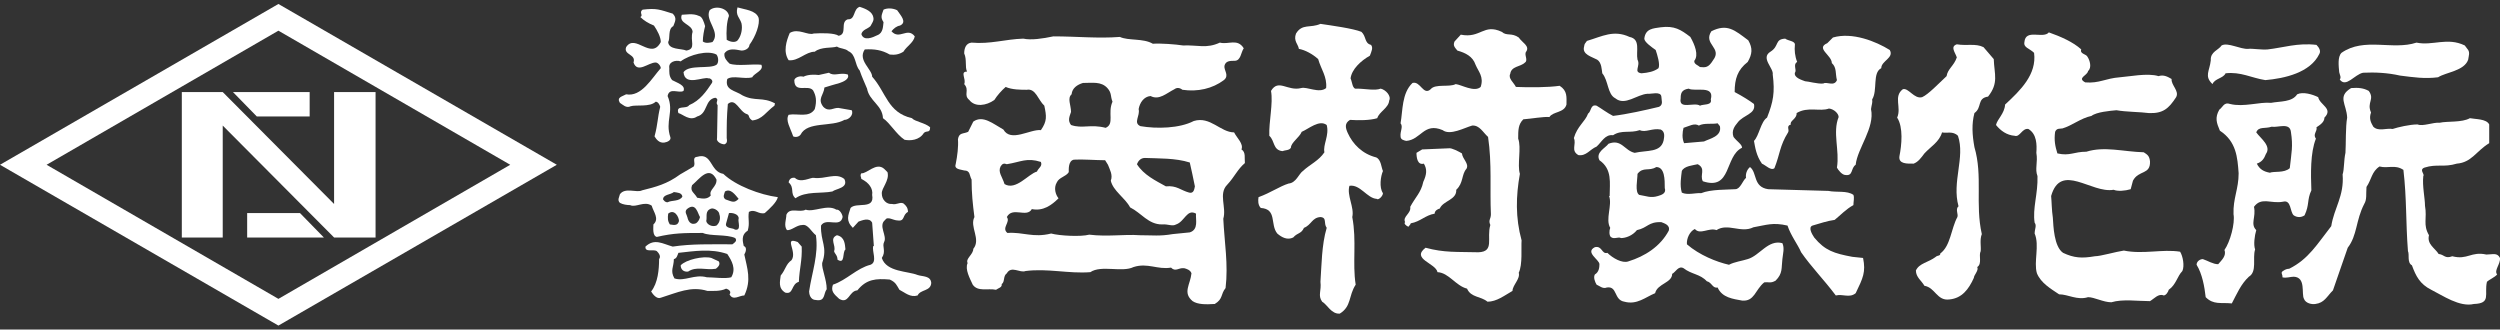
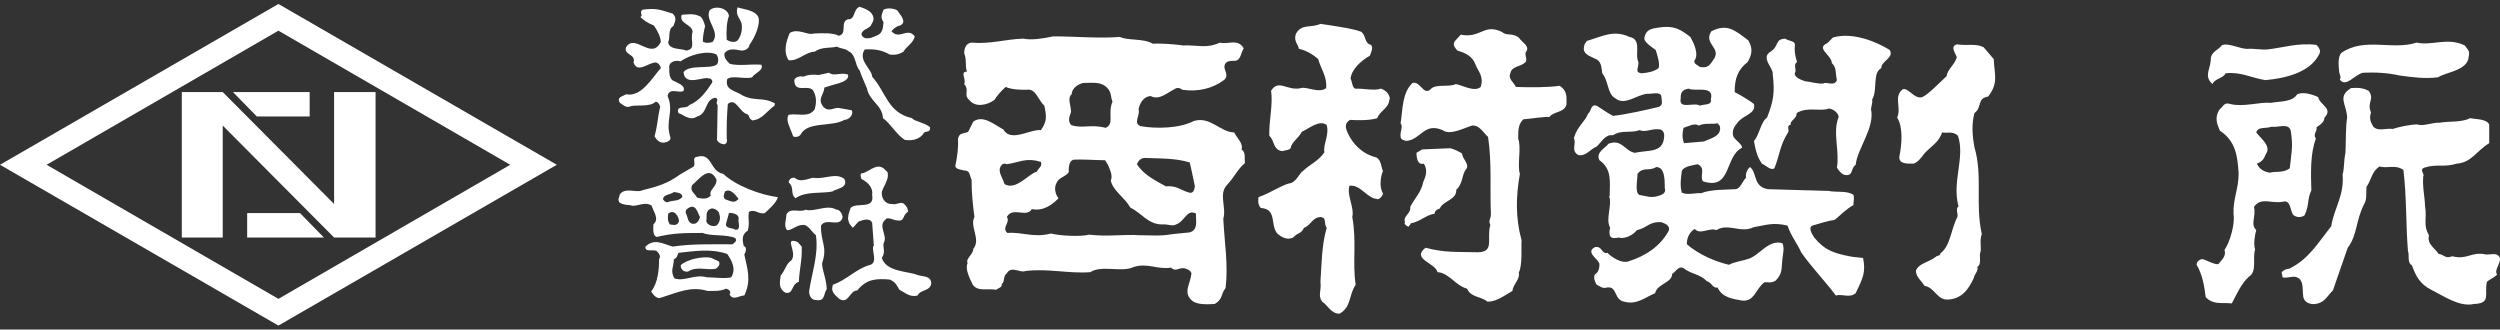
<svg xmlns="http://www.w3.org/2000/svg" version="1.1" x="0px" y="0px" viewBox="0 0 440 58" style="enable-background:new 0 0 440 58;" xml:space="preserve">
  <rect x="0" y="0" width="440" height="58" fill="#333333" stroke="none" />
  <style type="text/css">
	.st0{fill:#FFFFFF;}
</style>
  <g id="レイヤー_2">
    <g>
      <g>
        <path class="st0" d="M128.3,2.8c-0.4,1-0.5,2.7-0.4,4.2c0.8,0.5,1.7,0.5,2,0c0.6-0.8,0.8-2,0.6-2.9c-0.3-1-1.1-1.4-0.7-2.8     c1.3,0.4,3.2,0.5,3.7,1.8c0.3,1.1-0.5,3.3-1.6,4.8c0,0.5-0.6,1-1.4,1c-1.1-0.2-2.3-0.5-3,0.5c-0.1,0.8,0.4,1.3,0.9,1.8     c1.4,0.5,4.1,0,5.6,0.2c0.5,1-1.3,1.5-1.6,2.2c-1.4,0.4-3.4-0.4-4.4,0.3c-0.5,2,1.4,2,2.7,2.9c2.2,1.1,3.5,0.2,5.7,1.4l-0.1,0.4     c-1.5,1.1-2.1,2.4-3.9,2.6c-0.8-0.5-0.4-0.9-0.9-1.1c-1.4-0.4-2-3-3.4-1.8c-0.2,2.4-0.2,3.4-0.2,6c0.1,0.5,0.1,0.9-0.4,1.1     c-0.6,0-1.5-0.5-1.3-1.1l0.1-5.8c-0.5-0.5,0.4-1-0.4-1.3c-1.9,0.3-1.3,2.8-3.2,3.3c-1.3,0.9-2.5-0.4-3.3-0.6     c-0.5-1.5,1.4-0.6,1.9-1.4c1.9-0.8,3-2.4,4-3.9c0.3-0.5-0.4-0.9-0.6-0.8c-0.8-0.4-4.2,1.5-4.4-1.1c1-1.4,4.6-0.5,5.8-1.3     c0.4-0.3,0.4-1.3,0-1.8c-1.5-0.8-4.7,0-6.3,1.2c-0.9-0.3-2.2,0.1-2,1.2c0,0.6-0.1,1.4,0.5,2.1c0.9,0.5,2.4,0.9,2,1.9     c-0.8,0.5-2.5-0.7-2.8,0.9c1.2,2.8-0.5,4.4,0.5,7.3c0.1,0.5-0.5,0.8-1.1,0.9c-0.9,0.1-1.4-0.6-1.7-1.1c0.6-2.2,0.5-3.2,1-5.2     c-0.1-0.4-0.4-0.9-0.8-0.9c-1,1-3.5,0.5-4.4,0.8c-0.8,0.4-1.4-0.3-1.9-0.6c-0.6-1,0.4-1.1,1.1-1.5c2.7,0.5,4.5-2.8,6.1-4.6     c0-0.4-0.5-1-0.9-1c-1.3,0-3.2,2-3.9,0c0.5-1.5-1.8-1.3-1.3-2.7c1.6-2.5,4.4,2.4,6.1-0.9c0-0.9-0.6-2-1.2-2.9     c-1-0.4-1.8-0.9-2.4-1.5c0.6-0.3-0.3-0.8,0.4-1.3c2.5-0.3,3,0,5.3,0.7c0.8,0.8,0.4,1.4,0.1,2.2c-1,0.5-0.5,2.2-0.9,2.8     c0.1,1.4,2.3,1.1,3.2,1.5c1.8-0.3,0.6-1.7,1.1-3.3c-0.1-1.4-2.5-1.4-1.9-3c0.6,0,2-0.3,3,0.2c0.6,0.1,0.9,1.1,1.1,1.8     c-0.2,0.8-0.4,1.8-0.4,2.7c0.5,0.4,1.3,0.2,1.7,0.1c1.5-1.8-1.4-3.8-0.5-5.6C125.9,0.9,128.1,1.4,128.3,2.8z" />
        <path class="st0" d="M153.6,2.7c0.3,0.8,0.1,1-0.4,1.9c-0.5,0.5-1.4,0.6-1.6,1.4c0.4,1.3,2,0.6,2.8,0.2c1.1-0.4,1-1.7,1.1-2.3     c-0.6-0.9-0.3-1.3,0-2.2c0.6-0.3,1.6-0.3,2.4,0.1c0.6,0.9,1.8,2.1,0.5,2.7c-0.6,0.1-1.1,0.5-1.5,1c1.4,1.6,2.8-0.8,4.1,0.9     c-0.2,1.1-1.4,1.7-2,2.7c-0.8,0.5-1.5,0.6-2.4,0.5c-1.4-0.8-2.7-1-4.4-0.9c-1.3,1.9,1.3,3.5,1.3,4.8c2.5,2.8,2.7,6.3,7,7.3     c0.5,0.6,2.3,0.8,3.2,1.6c0,1.1-0.6,0.5-1.1,1c-0.8,1.3-2.4,1.4-3.4,1.2c-1.5-1-2.5-2.9-3.8-3.8c-0.1-2.3-2.4-3-2.8-5.2     c-0.4-1-0.9-2-1.3-3.2c-0.9-1-0.6-2.8-2-3.4c-0.5-0.5-1.4-0.4-2-0.8c-0.9,0.3-2.8,0-3.9,0.9c-1.6,0-2.9,1.7-4.6,1.5     c-1-1.5-0.4-3.4,0.2-4.8c1.5-0.9,3.2,0.5,4.2,0.1c1.5-0.1,3.7-0.1,4.4,0.4c1.6-0.3,0.2-2.4,1.6-2.9c1.4,0.1,0.9-1.8,2.1-2.2     C151.9,1.4,153.2,1.8,153.6,2.7z" />
        <path class="st0" d="M239.6,5.6c0.9,0.8,0.5,2,1.7,2.3c0.4,0.5,0.1,1.1-0.2,1.9c-1.6,0.9-3.2,2.4-3.4,4c0.3,0.6,0.3,2,1.1,1.8     c1.4,0,3.2,0.4,4.2,0c0.9,0.2,1.9,1.3,1.5,2.1c-0.1,1.3-1.8,2-2.1,3.1c-1.3,0.4-3.3,0.4-4.8,0.3c-1,0.6-0.8,1.4-0.4,2.3     c0.9,2,2.6,3.7,5,4.3c0.9,0.4,0.9,1.8,1.2,2.4c-0.4,0.9-0.7,2.9,0,3.9c0,0.5-0.8,1.3-1.1,1c-1.7-0.1-2.9-2.6-4.8-2.3     c-0.5,1.7,0.9,3.8,0.5,5.5c0.8,4.2,0,8.1,0.6,11.9c-1.3,2-0.7,3.8-2.8,5.1c-1.5,0.1-2.2-1.6-3.1-2.1c-0.8-1.1-0.1-1.9-0.3-3.5     c0.2-2.8,0.2-6.5,1.1-9.5c-0.6-0.8,0.1-1.8-1.1-1.9c-1.5,0.1-1.6,1.4-2.9,1.9c-0.5,1.1-1.1,0.8-1.9,1.7c-1,0.5-2,0-2.8-0.7     c-1.3-1.6,0-4.3-2.9-4.5c-0.5-0.5-0.5-1.3-0.4-1.9c2.2-0.8,3.7-1.9,5.3-2.4c1.3-0.1,1.8-1.7,2.5-2.2c1.3-1.2,2.8-1.8,3.8-3.3     c-0.3-1.3,0.9-3,0.4-4.8c-1.3-1-3.2,0.7-4.4,1.2c-0.4,1-1.9,1.9-1.9,2.8c-0.3,0.5-1,0.4-1.5,0.6c-1.7-0.2-1.3-1.8-2.3-2.7     c-0.1-2.5,0.7-5.7,0.3-7.9c1.3-2.2,2.9,0.1,5.3-0.5c1-0.3,3.2,1,4.4,0c0.2-2-0.9-3.3-1.4-5.1c-1-0.9-2.3-1.6-3.4-1.8     c-0.1-0.8-1-1.4-0.5-2.7c1.1-1.8,2.5-0.9,4.3-1.7C234.4,4.5,238.1,5,239.6,5.6z" />
        <path class="st0" d="M264.3,5.6c0.9,0.8,1.7,0.1,3,1c0.6,0.9,2,1.5,1.3,2.5c-0.4,0.5,0.4,1.5-0.2,1.9c-0.8,0.8-2.4,0.6-2.6,2     c-0.4,0.8,0.6,1.5,1,2.3c2.4,0.1,5.6,0.1,7.7-0.2c1.4,0.9,1.2,2,1.2,3.3c-0.4,1.5-2.4,1.2-3,2.2c-1-0.1-3.2,0.3-4.6,0.4     c-0.9,0.9-0.9,1.9-0.9,3.4c0.6,1.6-0.2,4.6,0.3,6.2c-0.7,3.9-0.8,7.7,0.3,11.7c-0.1,1.3,0.2,4.3-0.5,5.7c0.3,1.1-1.1,2.2-1.1,3.2     c-1.4,0.8-2.8,1.9-4.4,1.9c-1.2-1-2.9-0.7-3.6-2.3c-2-0.5-3.2-2.8-5.2-2.9c-0.3-1.6-4.7-2.3-2.1-4.3c3.3,0.9,5.5,0.7,9.3,0.8     c2.9-0.1,1.4-2.5,2.1-4.8c-0.4-0.9,0.1-1,0.1-1.9c-0.2-4.4,0.2-8.9-0.5-13.6c-0.9-0.8-1.5-2.1-2.8-2c-1.4,0.4-3.9,1.8-5.2,0.8     c-3.3-1.4-3.8,1.7-6.4,1.9c-0.4-0.1-1-0.2-1-0.8c-0.1-0.9,0.5-1.7,0-2.3c0.4-2.2,0.2-5.3,2.1-7.1c1.4-0.4,1.9,2.3,3.2,1.1     c0.8-1,3.3-0.3,4.4-0.9c1,0.1,3.3,1.5,4.4,0.5c0.6-1.8-0.4-2.7-0.9-3.9c-0.5-1.5-1.8-2.1-3.2-2.5c-0.5-0.6-0.8-0.9-0.5-1.6     l1.1-1.2C260.6,6.8,261.1,4.1,264.3,5.6z" />
        <path class="st0" d="M332.6,8.8c0.8,1.4-1.5,1.9-1.5,3.2c-1.6,0.8-0.6,3.9-1.6,5.5c0.1,0.6-0.1,0.9-0.2,1.7     c0.7,3.3-2.4,6.9-2.7,9.8c-0.9,0.6-0.4,2-1.8,1.8c-0.6,0-1.3-0.9-1.5-1.3c0.5-3-0.8-6.2,0.3-8.9c0-0.6-0.8-1.4-1.7-1.5     c-1.6,0.6-3.7-0.4-5.7,0.8c0.1,1-1.3,1.4-1,2c-0.9,0.3-0.2,0.9-0.5,1.4c-1.5,2.4-1.4,3.8-2.4,6.3c-0.6,0.5-1.5-0.5-2.2-0.8     c-1-1.4-1.2-2.9-1.4-4c0.9-0.9,1.2-3.4,2.3-4.1c1.1-2.8,1.4-4.4,1-7.6c0.2-1.1-2.2-2.9-0.4-4c1.6-1,0.7-2.2,2.6-2.3     c0.5,0.4,1.8,0.4,1.7,1.1c-0.1,0.9,0,2,0.4,3c-0.8,0.5,0,1.4-0.4,1.9c-0.2,0.9,1.3,1.3,1.8,1.5c0.5,0,2.2,0.5,3.2,0.4     c0.6-0.4,1.9,0.6,2.4-0.6c-0.3-1.1,0-2.2-0.9-3c0-1.4-2.9-2.6-0.8-3.5l1-1C326,5.6,330.2,7.3,332.6,8.8z" />
-         <path class="st0" d="M366.3,8.7c-0.3,0.8,0.9,0.8,1.1,1.3c0.4,0.6,0.8,1.9,0.1,2.5c-0.1,0.8-2,1.2-0.5,2c2.5,0.2,3.5-0.7,6.1-0.9     c1.5-0.1,4.9-0.8,6.8-0.2c0.9-0.3,1.6,0.1,2.3,0.5c-0.1,1.1,1.4,2.1,0.8,3.2c-1.3,2-2.3,2.9-4.8,2.8c-1.4-0.2-4.1-0.2-5.7-0.5     c-1.1,0.1-3.5,0.3-4.4,1c-1.9,0.4-3.4,1.7-5.1,2.2c-0.5,0.1-1-0.1-1.3,0.6c-0.2,1.5,0,2.5,0.4,3.8c2.2,0.5,2.9-0.3,5.1-0.3     c3.2-1,6.5,0,10.1,0.1c0.6,0.4,1,0.6,1.1,1.6c0.1,2.4-2,1.5-3,3.4l-0.4,1.5c-1,0.3-2.3,0.4-3,0.1c-3.9,0.7-9.3-4.9-11,1.1     c0.1,1,0.1,2.5,0.3,3.8c0.1,1.5,0.2,5.1,1.8,6.2c1.9,0.9,3.3,1,5.6,0.6c1,0,3.7-0.8,5.1-1c3.4,0.7,6.8-0.3,9.9,0.2     c0.5,0.8,0.8,2.5,0.4,3.4c-0.9,0.9-1.1,2.4-2.4,3.3c-0.1,0.4-0.5,1-0.9,1c-0.9-0.4-1.7,0.6-2.4,1c-2.2,0-4.8-0.4-6.8,0.2     c-1.4,0-3-0.9-4.1-0.9c-1.9,0.6-3.5-0.5-5.1-0.5c-1.5-1-3.2-2-3.9-3.7c-0.6-2,0.5-4.9-0.4-7c0-0.8,0.4-1.4,0-1.9     c-0.4-2.5,0.6-5.1,0.5-8.2c-0.5-1.3,0.1-2.4-0.2-4.1c0.1-1.4,0.1-3.3-1.4-4.2c-1.1-0.2-1.5,1.5-2.4,1.2c-1.4-0.1-2.5-0.9-3.3-1.9     c0.2-1,1.5-2,1.6-3.6c2.7-2.5,5.6-5.3,5.1-9.1c-0.8-0.8-1.9-0.9-1.7-1.9c0.2-2.4,3.3-0.5,4.3-1.7C362.6,6.4,364.9,7.4,366.3,8.7z     " />
        <path class="st0" d="M434.4,8.8c0.3,0.5,0.1,1,0,1.7c-0.7,2-3.9,2.2-5.3,3.1c-2.4,0.3-4.3,0-6.7-0.3c-2.2-0.5-4.4-0.6-6.5-0.5     c-1.5,0.3-3,2.7-4.1,1.2c0.3-0.4,0-0.8-0.1-1.3c-0.1-1.1-0.3-2.7,0.4-3.4c4-2.8,9-0.4,13.2-1.8c2.9,0.6,5.4-1,8.5,0.5L434.4,8.8z     " />
        <path class="st0" d="M349.1,8.3l1.8,2.1c0.1,2.7,0.9,4.2-1,6.6c-2,0.3-1,1.9-2.4,2.9c-0.5,1.9-0.4,3.8,0,6     c1.5,5.1,0.1,10,1.3,15.3c-0.4,1-0.1,2.2-0.2,3c-0.4,0.8,0.3,2.2-0.6,2.8c0.3,0.6-0.6,1.4-0.6,1.9c-0.9,2-2.1,3.6-4.3,3.8     c-2.2,0.3-2.5-2.1-4.4-2.4c-0.5-0.9-1.5-1.5-1.5-2.7c0.6-1.3,2.2-1.4,3.5-2.4c0.3-0.3,0.8-0.1,0.8-0.6c1.8-1.3,1.9-4.4,3-6.4     c0.2-0.5-0.4-1.4,0.2-1.9c-1.2-4.3,1.2-8.6-0.1-12.4c-0.9-0.9-2-0.4-2.8-0.6c-0.5,1.7-2,2.5-3.1,3.7c-0.6,0.8-1.1,1.5-1.9,1.8     c-1.1,0-2.7,0.1-2.5-1.3c0.4-2,0.7-5.1-0.4-6.8c0.8-1.8-0.7-3.7,1-5c1-0.3,2,1.8,3.4,1.4c1.1-0.5,2.8-2.3,4.3-3.7     c0.2-1.3,1.3-1.8,1.8-3.3c-0.3-0.9-1.2-1.9,0-2.3C346.2,8.1,347.7,7.6,349.1,8.3z" />
        <path class="st0" d="M399.1,8.7c2.7-0.3,5.3-1.2,8.6-0.8c0.5,0.5,0.8,1.1,0.5,1.6c-1.6,3.3-6.1,4.3-9.5,4.6     c-2.5-0.4-4.3-1.5-7-1.2c-0.4,0.9-1.9,0.9-2.3,1.9c-1.5-1.4-0.5-2.3-0.3-4.2C389,9.1,390.5,8.8,391,8c1.1-0.6,3.3,0.7,4.7,0.6     C396.3,8.5,398,8.8,399.1,8.7z" />
        <path class="st0" d="M149.2,13.1c0.4,0.8-0.8,1.3-1.4,1.5c-1,0.3-1.8,0.5-2.7,0.8c-0.1,1.3-1.3,2-0.2,3.4c1,1,1.8,0.1,2.7,0.2     l2.3,0.4c0.4,0.8-0.5,1.7-1.3,1.7c-2.2,1.3-6.5,0.2-7.7,2.6c-0.3,0.4-0.9,0.5-1.3,0.3c-0.5-1.5-1.4-2.8-0.8-3.8     c1.6-0.3,3.6,0.6,4.6-1c0.4-1.5,0.2-2.4-0.3-3.3c-0.9-1.1-3.3,0.6-3.3-1.8c0.1-0.5,1-0.8,1.6-0.6c0.8-0.4,1.9-0.4,2.7-0.3     l1.8-0.4C146.8,13.5,147.8,12.7,149.2,13.1z" />
        <path class="st0" d="M416.9,16c1.1,1.5-0.4,2,0.4,3.8c-0.4,1.1,0,1.8,0.4,2.5c0.9,0.9,2.3,0.2,3.4,0.4c0.9-0.3,3-0.8,4.4-0.8     c0.9,0.4,2.7-0.4,3.9-0.3c1.3-0.3,3.9,0,5.3-0.8c1,0.2,2.9,0.1,3.4,1.1l0,3.3c-2.3,1.4-3.1,3.4-5.7,3.6c-2.3,0.7-3.5,0-5.7,0.7     c-1,0.4,0.1,1.1-0.2,1.5c-0.2,1.7,0.3,3.9,0.3,5.2c0.4,2.3-0.4,3.3,0.7,5.2c-0.4,1.6,1.1,2.3,1.7,3.3c1,0.1,1.1,0.9,2.4,0.4     c2.7,0.7,3.3-0.9,6-0.3c1.1,0,1.9-0.4,2.4,0.6c0.1,1.1-1.1,2.2-0.5,2.9c-0.4,0.5-1.4,0.9-1.8,1.3c-0.5,2.2,0.8,3.8-2.3,3.9     c-2.5,0.6-5.5-1.5-7.5-2.5c-2-1-2.7-2.4-3.4-4.3c-0.9-0.5-0.4-1.9-0.7-2.5c-0.4-5.1-0.2-9.2-0.8-14.3c-1.5-1-2.7-0.2-4.2-0.6     c-1.4,0.9-1.4,2.3-2.3,3.6c-0.1,1.3,0.1,2.2-0.4,3c-1.5,2.9-1.2,5.5-2.9,7.7c-0.9,2.5-1.6,4.7-2.6,7.5c-1.1,1.1-1.5,2.2-3.1,2.4     c-0.6,0.1-1.7-0.1-2-0.9c-0.5-0.9,0.4-3.8-1.8-3.9c-0.6,0-1.4,0.3-2,0.1c0.1-0.5-0.4-0.8,0.1-1.1c0.4-0.3,0.8-0.4,1.1-0.4     c3.4-1.7,4.9-4.3,7.4-7.5c0.5-3.2,2.3-5.3,2-9.1c0.3-0.9,0.2-2.5,0.5-3.8c0.1-1.5,0-4.6,0.3-6.2c-0.1-2.4-1.8-3.7,0.7-5.2     C415.1,15.4,416,15.5,416.9,16z" />
        <path class="st0" d="M408,17.1c-1-0.5-2.7-1-3.7-0.5c-0.9,1.4-3,1.2-4.6,1.5c-2-0.2-4.8,0.8-7.2,0.2c-1.1-0.4-1.3,0.6-1.9,1     c-0.8,1.4-0.5,2.3,0.1,3.7c2.9,1.9,3.1,4.7,3.3,7.5c0,2.8-1,4.4-0.9,7.2c0.3,1.6-0.6,4.9-1.6,6.3c0.4,1-0.5,1.8-1.1,2.5     c-0.9,0-1.8-0.6-2.7-0.9c-0.5,0-1.1,0.4-1.1,1c1,1.6,1.4,3.9,1.6,5.7c1.4,1.4,2.7,0.9,4.6,1.1c0.9-1.7,1.6-3.4,3-4.7     c1.5-0.9,0.6-3.3,1.1-4.8c-0.3-0.8-0.1-2.4,0.2-3.4c-1.1-1.1,0-2.3-0.4-4.1c1.3-1.8,3-0.5,5.1-0.9c1.5-0.4,1.2,1.8,1.9,2.4     c0.6,0.4,1.3,0.4,1.9,0c0.9-1.9,0.4-2.7,1.2-4.4c-0.1-2.9-0.2-6.6,0.8-9.1c-0.6-0.8,0.3-1.3,0.1-2c0.6-0.4,1.4-0.9,1.4-1.7     C410.7,19.1,408.3,18.5,408,17.1z M403,29.6c-1,0.9-2.8,0.5-3.5,0.8c-1.1-0.2-1.8-0.6-2.3-1.6c0.9-0.3,1.3-0.9,1.6-1.7     c1-1.4-0.9-2.7-1.7-3.8c0.4-1.1,1.6-0.6,2.7-1c1.1,0.2,3.2-0.8,3.4,0.9C403.6,25.8,403.3,26.8,403,29.6z" />
        <path class="st0" d="M257.3,27c0.1,1,1.3,1.8,0.8,2.7c-0.9,1-0.5,2.5-1.8,3.7c0.1,1.8-2.3,1.9-2.9,3.3c-0.4,0.1-0.9,0.4-0.9,0.9     c-1.7,0.3-2.5,1.4-4.2,1.7c-0.1,0.3-0.3,0.4-0.4,0.6c-0.4-0.1-0.9-0.6-0.6-0.8c-0.5-1,1.1-1.5,0.9-2.7c0.9-1.7,1.9-2.5,2.3-4.4     c0.6-1.3,0.7-2.2,0.1-3.2c-1.1,0.3-1.3-1-1.3-1.9l1-0.6l4.7-0.2C255.5,26,256.8,26.7,257.3,27z" />
        <path class="st0" d="M219.1,28.7c-0.1-0.9,0.2-1.9-0.6-2.4c0.4-1-0.8-2-1.3-3c-2.4,0-4.2-2.9-7.1-2c-2.5,1.3-6.5,1.4-9.4,0.9     c-1.3-0.6,0-1.8-0.3-3c0.2-1.1,0.9-2.2,2.1-2.3c1.5,0.8,2.8-0.5,4.2-1.2c0.4-0.3,0.9-0.3,1.4,0.1c2.7,0.4,5.3-0.2,7.3-1.7     c1-0.8,0-1.7,0.1-2.5c0.2-0.9,1-0.9,1.8-0.9c1.1,0,1.1-1.5,1.6-2.2c-1.1-1.8-2.7-0.6-4.2-1c-2.4,1.1-3.8,0.4-6.5,0.5     c-1.3-0.2-3.9-0.4-5.3-0.3c-1.7-1-4.3-0.5-5.8-1.2c-3.9,0.3-7.6-0.1-11.7-0.1c-1.9,0.4-3.9,0.7-5.3,0.4c-3.2,0.1-5.8,1-9.1,0.7     c-1,0.1-1.3,1-1.3,1.9c0.5,1.1,0.1,2.4,0.5,3.2c-1.3,0-0.1,1.3-0.5,2.2c1,1.1-0.2,1.9,0.9,2.8c1,1.3,3,1,4.4,0     c0.5-0.8,1.3-1.7,2-2.3c1.1,0.5,2.7,0.5,3.7,0.5c1.6-0.3,2,1.8,3.1,2.8c0.4,1.9,0.5,2.7-0.6,4.3c-1.9-0.2-5.3,2.2-6.6-0.1     c-1.8-1-3.6-2.6-5.3-1.4l-0.9,1.8c-0.9,0.4-1.6,0.1-1.8,1.3c0.1,1.3-0.1,2.9-0.4,4.4c-0.3,0.9,0.8,0.9,1.5,1.1     c1.1,0,0.9,0.9,1.3,1.6c0,2.4,0.2,4.3,0.5,6.6c-0.9,1.7,1.2,3.9-0.2,5.6c0,1-1.4,1.7-1,2.5c-0.5,1.1,0.4,2.7,0.9,3.8     c0.9,1.3,2.7,0.6,4.1,0.9c0.4-0.3,1.1-0.4,1-1c0.6-0.4,0.2-1.4,0.9-1.9c0.8-1.4,2.3,0,3.3-0.4c3.9-0.5,7.6,0.5,11.4,0.2     c1.9-1.3,5.6,0.1,7.6-0.9c2.5-0.8,4.2,0.5,6.6,0.1c0.8,0.8,1.3,0,2.3,0.1c0.4,0.1,1.1,0.3,1.3,0.9c-0.2,2-1.6,3.4,0.2,4.9     c0.9,0.6,2.3,0.6,3.9,0.5c1.5-0.9,1-1.7,1.9-2.8c0.5-4.2-0.2-8-0.4-12.2c0.6-2-0.9-4.4,0.7-6C217.3,31.1,217.8,29.8,219.1,28.7z      M201.5,27.8c2.4,0.1,5.4,0,7.9,0.8c0.3,1.3,0.6,2.7,0.9,4.2c-0.1,0.5-0.2,1.3-1,1.1c-1.5-0.4-2.2-1.3-4.1-1.1     c-1.8-1-3.9-2-5.1-3.9C200.3,28.4,200.7,27.8,201.5,27.8z M188.6,16.6c0.1-1.1,1-1.7,2-2c1.7,0,3.2-0.3,4.3,0.9     c0.8,0.9,0.5,1.4,0.9,2.4c-0.9,2,0.4,3.9-1.2,4.6c-2.7-0.7-4.1,0.2-6.1-0.5c-0.6-0.8-0.3-1.4,0-2.3     C188.5,18.5,187.8,17.3,188.6,16.6z M176.1,29.3c0.3-0.5,0.6-0.6,1.1-0.4c2.5-0.4,3.5-1.2,6-0.4c0.3,0.8-0.4,1-0.7,1.7     c-1.5,0.4-3.7,3.4-5.7,2.2C176.4,31.1,175.6,30.3,176.1,29.3z M209.4,40.9l-3,0.3c-2.3,0.4-3.5,0.2-5.8,0.2     c-2.8-0.2-5.6,0.3-8.9-0.1c-1.5,0.4-5.2,0.2-6.7-0.2c-3.2,0.8-4.9-0.3-7.7-0.1c-1.1-0.9,0.6-1.9-0.1-2.8c1-1.9,3.5,0.2,4.4-1.4     c2,0.4,3.5-0.7,4.7-1.9c-0.5-0.6-0.9-1.8-0.3-2.8c0.4-0.9,1.6-1,2.1-1.8c0-0.5-0.1-2,0.9-2.2c1.4-0.1,3.9,0.1,5.5,0.1l0.5,0.8     c0.3,0.8,0.9,1.8,0.5,2.8c0.4,1.8,2.5,3,3.4,4.7c2,1,3.2,3,5.6,3c1.1-0.1,1.8,0.4,2.5,0c1.5-0.5,1.9-2.8,3.5-1.9     C210.4,38.6,211,40.4,209.4,40.9z" />
        <path class="st0" d="M156.2,30.3c0.4,1.5-1.1,2.8-1,3.8c0,1,0.8,1.9,1.8,1.8c0.8,0.2,1.4-0.4,2-0.1c0.5,0.4,0.8,0.8,0.8,1.5     c-1,0.5-0.5,1.7-1.8,1.5c-0.8,0-1.8-0.8-2.2-0.1c-1.3,1,0.4,2.8-0.2,3.9c-0.4,0.8,0.4,1.6-0.4,2.8c0.8,2.5,4.6,2.3,6.3,3     c0.9,0.3,2.3,0.1,2.4,1.4c-0.1,1.5-1.9,1.1-2.4,2.2c-1.3,0.4-2.2-0.5-3.2-1c-0.5-0.8-0.6-1.3-1.7-1.8c-2.4-0.2-4.1-0.1-5.7,1.9     c-1.5,0.1-1.5,2.5-3.2,1.5c-1-0.9-1.5-1.4-1.1-2.5c2.4-0.8,4.2-2.9,6.6-3.5c1.3-0.5,0.2-2.4,0.5-3.3l0.1,0l-0.3-4.1     c-0.5-1-1.8-0.4-2.4-0.2l-1,1.1c-1.3-1.3-0.8-2.2-0.4-3.5c1-1.1,4.3,0.4,3.8-2.3c0.2-1.1-0.6-2.2-1.9-2.8c0-0.3-0.3-0.6,0-1     c1,0.1,2.6-2,4-0.8L156.2,30.3z" />
        <path class="st0" d="M327.9,45.4l-1.9-0.2c-3.2-0.6-4.8-1.1-6.7-3.4c-0.4-0.6-1.1-1.8-0.3-2.1c1.4-0.4,2.5-0.8,3.9-1     c1-0.8,2-1.9,3.3-2.6c0-0.6,0.2-1.3,0-1.8c-1.1-0.8-3-0.4-4.4-0.7c-3.8-0.1-7.2-0.2-10.6-0.3c-2.7-0.4-1.9-2.9-3.2-3.9     c-0.6,0.5-0.8,1.3-0.7,1.9c-0.6,0.5-1,2-1.9,2c-1.4,0.1-4.3,0-6,0.7c-0.9-0.1-2.4,0.4-3.4-0.1c-0.4-1.3-0.1-2.9,0-3.8     c0.4-0.9,2-1,2.8-1.2c1.5,0.8,0.3,1.9,0.9,3c5.1,1.7,3.8-4.4,6.9-5.9c0-0.6-0.9-1.1-1.5-1.9c-0.4-1.1,0.2-1.9,0.7-2.5     c1-1.4,3.3-1.5,2.9-3.3c-0.8-0.6-1.9-1.3-3.4-2.1c0-2.3,0.5-3.9,2.3-5.3c0.8-1.4,0.9-2.4,0.1-3.8c-2.4-1.8-3.7-3-6.5-1.6     c-1.5,2.3,2,2.9,0.3,5.1c-0.8,1.3-1.3,1.3-2.3,1.2c-0.3-0.3-1.1-0.5-1-1.1c0.8-1,0.1-2.8-0.7-4.2c-1.7-1.3-2.8-2-5.2-1.7     C291,5,289.6,5,289.4,6.8c0,0.6,1.3,1.5,2,2c0.3,0.9,0.8,2.5,0.5,3.2c-0.8,0.6-1.8,0.8-3,0.9c-1.5-0.2-0.1-1.3-0.7-2.4     c-0.3-1.5,0.6-3.6-1.4-4c-2.8-1.3-4.8-0.1-7.5,0.7c-0.4,0.6-0.4,0.4-0.5,1c-0.4,1.4,1.4,1.8,2.3,2.3c0.8,0.5,0.8,1.8,0.9,2.4     c1.1,1.3,0.9,3.7,2.3,4.4c1.7,1.4,3.8-0.7,5.7-0.8c0.5,0.1,2.3-0.5,2.4,0.5c0,0.6,0.4,1.4-0.4,1.8c-2.5,0.6-5.6,1.3-8.1,1.6     c-1-0.5-2.2-1.4-2.9-1.8c-1.1-0.3-0.9,1-1.5,1.4c-0.5,1.4-1.9,2.2-2.5,4.3c0.5,1.1-0.6,2.2,0.8,3c1.4,0.2,2-1,3.2-1.5     c0.9-0.8,1.5-2.2,2.9-2c1.5-1,3-0.3,4.7-0.9c1,0.5,2.2-0.4,3.7-0.1c0.8,0.4,0.6,1.3,0.5,1.9c-0.5,2.2-2.9,1.7-5.1,2.2     c-1.8-0.4-2.3-2.5-4.6-1.6c-0.6,0.8-2.3,1.5-1.6,2.9c2.3,1.6,1.8,4,1.8,6.3h-0.1c0.6,1.6-0.7,4.1,0.2,5.6     c-0.2,0.5-0.2,1.3,0.1,1.6c0.6,0.5,1.3-0.1,1.8,0.2c0.8,0,2-0.4,2.8-1.4c1.9-0.4,2-1.5,4.3-1.4c0.5,0.2,1.6,0.5,1.3,1.5     c-1.5,2.8-4.2,4.5-7.1,5.4c-1.1,0.4-2.8-0.6-3.7-1.5c-1,0.3-0.9-1.3-2.2-1c-1.8,0.9,0.8,2.2,0.8,3c0,0.6-0.1,1.4-0.8,1.8     c-0.3,0.5,0,1.3,0.3,1.8c0.5,0.2,1.1,0.8,1.8,0.5c1.9-0.3,1.2,2.2,3.1,2.5c2.2,0.6,3.7-0.8,5.4-1.5c0.4-1.7,3-1.8,3-3.4     c0.6-0.3,1.1-1.5,2-1c1.4,1.1,2.9,1,4.1,2.3c0.9,0.2,1,1.3,1.9,1.1c0.8,1.8,2.7,2,4.3,2.3c2.2,0.2,2.3-1.9,3.9-3.2     c0.9-0.1,1.1,0.2,2-0.3c1.3-1.3,1-2.2,1.2-3.8c0.1-1,0.4-1.9,0-2.8c-2.5-0.7-4,2.2-6.1,2.8c-0.9,0.3-2.4,0.5-3.3,1     c-2.2-0.5-5.2-1.7-7.4-3.6c-0.1-1,0.5-2.3,1.4-2.7c0.9,1.1,2.5-0.3,3.8,0.2c2-1.3,4.3,0.6,6.5-0.5c2.3-0.4,3.4-0.9,6-0.3     c0.6,1.8,1.8,3.3,2.4,4.7c1.8,2.6,4,4.8,6.1,7.6c1.3-0.3,2.4,0.5,3.5-0.4C327.9,48.9,328.4,47.9,327.9,45.4z M302.3,21.7l0.4,0.5     c0.4,1.8-1.8,2.2-2.8,2.7l-3.5,0.3c-0.4-0.9-0.3-1.9-0.1-2.7c1-0.3,1.9-0.9,2.7-0.4C299.9,21.6,301.4,21.9,302.3,21.7z      M295.8,17.3c0-0.8,0.1-1.5,1.4-1.7c1.1,0.6,4.6-0.7,3.9,1.9c0.3,1.1-1.4,0.8-1.9,1.1C298.2,17.9,295.4,19.4,295.8,17.3z      M291.8,34.5c-1.3,0.4-2,0-3.3-0.2c-0.8-0.5-0.3-2.7-0.3-3.7c1-1.3,2-0.4,3.3-1.2c1.5,0,1.5,2.2,1.5,3.7     C293.3,34,292.5,34.3,291.8,34.5z" />
        <path class="st0" d="M148.6,31.5c0.8,1.6-1.5,1.7-2.1,2.2c-1.9,0.4-4.7-0.1-6.5,1.2c-1-0.9-0.1-1.8-1.2-2.8     c0.1-0.6,0.5-0.9,1.1-0.8c1,1,2.8-0.1,3.3,0C145.2,31.6,147.1,30.3,148.6,31.5z" />
        <path class="st0" d="M148.3,38.2c-0.4,2-2.9,0-3.8,1.5c-0.1,2.9,1.2,3.7,0.2,6.6c-0.1,1,0.8,2.9,0.8,4.6     c-0.6,0.8-0.2,2.2-1.9,1.9c-1,0-1.2-1.1-1.2-1.5c0.5-3.4,1.7-6.5,1.2-9.9c-0.8-0.6-1.4-2-2.4-1.8c-1,0-1.9,1-2.7,0.9     c-0.6-0.8-0.1-1.9-0.1-2.7c0.6-1.4,2.3-0.3,3.4-0.9c1.4,0.5,3.8-1,5.4,0C147.8,36.8,148.3,37.8,148.3,38.2z" />
-         <path class="st0" d="M148.8,43.9c-0.6,0.5,0,2.7-1.4,1.8c0-0.8-0.5-1-0.6-1.5c0.4-1-0.9-2.2,0.5-2.8     C148.7,41.7,148.7,43,148.8,43.9z" />
        <path class="st0" d="M141.1,43.4c0.1,2.5-0.4,3.8-0.5,6.2c-1.4,0.4-0.9,2.3-2.4,1.9c-1.3-0.8-0.9-2-0.8-3c0.9-1.1,0.9-2,1.9-2.7     c1.1-1.5-1.5-4.2,1.1-3.2L141.1,43.4z" />
        <path class="st0" d="M127.3,30.6c-2.4-0.4-1.9-3.8-4.6-3c-1,0.1-0.2,1.1-0.6,1.7l-2.4,1.4c-2.3,1.7-4.3,2.2-6.7,2.8     c-0.9,0.5-3-0.6-3.9,0.7c-0.1,0.5-0.5,1,0,1.5c0.5,0.3,1.3,0.4,1.8,0.4c1,0.5,2.5-0.8,3.8,0.1c0.3,1.1,1.4,2.3,0.3,3.3     c0,0.6-0.2,2,0.6,2.2c3-0.7,4.8-0.7,8.1-0.7c1.3,0.6,4.2,0.2,5.7,0.9c0.4,0.5-0.1,0.8-0.5,1.1c-3.8,0-7.2-0.1-10.5,0.4     c-1.8-0.5-3.2-1.5-4.8,0c-0.1,1.1,1.4,0.4,2,0.8c0.3,0.3,0.8,0.9,0.4,1.4c0,1.8-0.2,4.2-1.4,5.7c0.3,0.5,1,1.4,1.7,1.1     c2.9-0.9,5.3-2.1,8.2-1.2c1,0,2.3,0.1,3.3-0.4c0.4,0.1,1,0.5,0.6,1C129,53,130.1,52,131,52c1.3-2.7,0.5-4.8,0-7.2     c0.3-0.5,0.5-1.3-0.1-1.5c-0.1-0.6-0.6-1.9,0.7-2.7c0.4-1.4,0-2,0.2-3.3c1.1-0.6,1.7,0.5,2.8,0.2c0.9-0.8,2.1-1.9,2.3-2.8     C133.8,34.3,129.5,32.7,127.3,30.6z M117.9,39.5c-0.4-0.6-0.4-1.1-0.3-1.9c1.1-0.9,1.9,0.6,1.9,1.3     C119.3,39.6,118.9,39.7,117.9,39.5z M117.5,35.6c-0.5,0-0.6-0.3-0.8-0.5c0-0.9,1.3-0.8,1.9-1.3c0.6,0.1,1.4,0.1,1.5,0.8     C119.6,35.5,118.2,35.2,117.5,35.6z M122.5,39.3c-1,0.4-1.4-0.5-1.5-1c-0.1-0.5-0.6-1-0.1-1.5c1.6-1.3,1.9,0.8,2.3,1.4     C123.1,38.7,122.8,39.1,122.5,39.3z M122.7,34.8c-0.5-0.9-1.3-1.1-0.9-2.2c1.3-1.1,3-3.6,4.3-1c0.1,1.3-1.4,1.8-1,2.8     C124.5,35.1,123.7,35,122.7,34.8z M126.1,39.7c-0.8,0.3-1.7-0.2-1.8-0.8c0.2-0.8-0.3-1.8,0.9-2.2c0.6-0.1,1.4,0.5,1.4,1     C126.8,38.2,126.8,39.1,126.1,39.7z M128.7,48.8c-1,0.3-3.2,0-4.3,0c-2.2-0.6-3.9,0.8-5.7,0.2c-0.8-1.4-0.1-2-0.1-3.4     c0.5-0.1,0.6-0.6,0.8-1.1c2.8-0.3,5.7-0.8,8.6,0.2C128.8,45.9,129.6,47.3,128.7,48.8z M127.6,33.7c1-0.6,1.8,0.6,2.4,1.3     c-0.8,0.8-1.1,0.5-2.3,0.1C127.1,34.7,127.5,34.1,127.6,33.7z M129.3,40.4c-0.1-0.3-1.8-0.1-1.5-1.1l0.5-1.8     c0.6-0.1,1.8,0.2,1.7,1C129.8,38.9,130.6,40.7,129.3,40.4z" />
        <path class="st0" d="M126.5,46c0.3,0.5,0,0.9-0.5,1.3c-1.8,0.3-3.4-0.5-4.9,0.5c-0.8,0.1-1.3-0.4-1.3-1.1c0.9-1,4-1.7,5.4-1.3     L126.5,46z" />
      </g>
      <g>
        <path class="st0" d="M49,0.7L0,29l49,28.3L98,29L49,0.7z M8.2,29L49,5.4L89.8,29L49,52.6L8.2,29z" />
        <polygon class="st0" points="54.5,20.5 54.5,16.2 41,16.2 45.2,20.5    " />
        <polygon class="st0" points="58.8,16.2 58.8,20.5 58.8,35.9 39.2,16.2 37.2,16.2 33.3,16.2 32,16.2 32,37.5 32,41.8 39.2,41.8      39.2,37.5 39.2,22.1 58.8,41.8 60.8,41.8 64.7,41.8 66.1,41.8 66.1,20.5 66.1,16.2    " />
        <polygon class="st0" points="43.5,37.5 43.5,41.8 57,41.8 52.8,37.5    " />
      </g>
    </g>
  </g>
  <g id="レイヤー_1">
</g>
</svg>